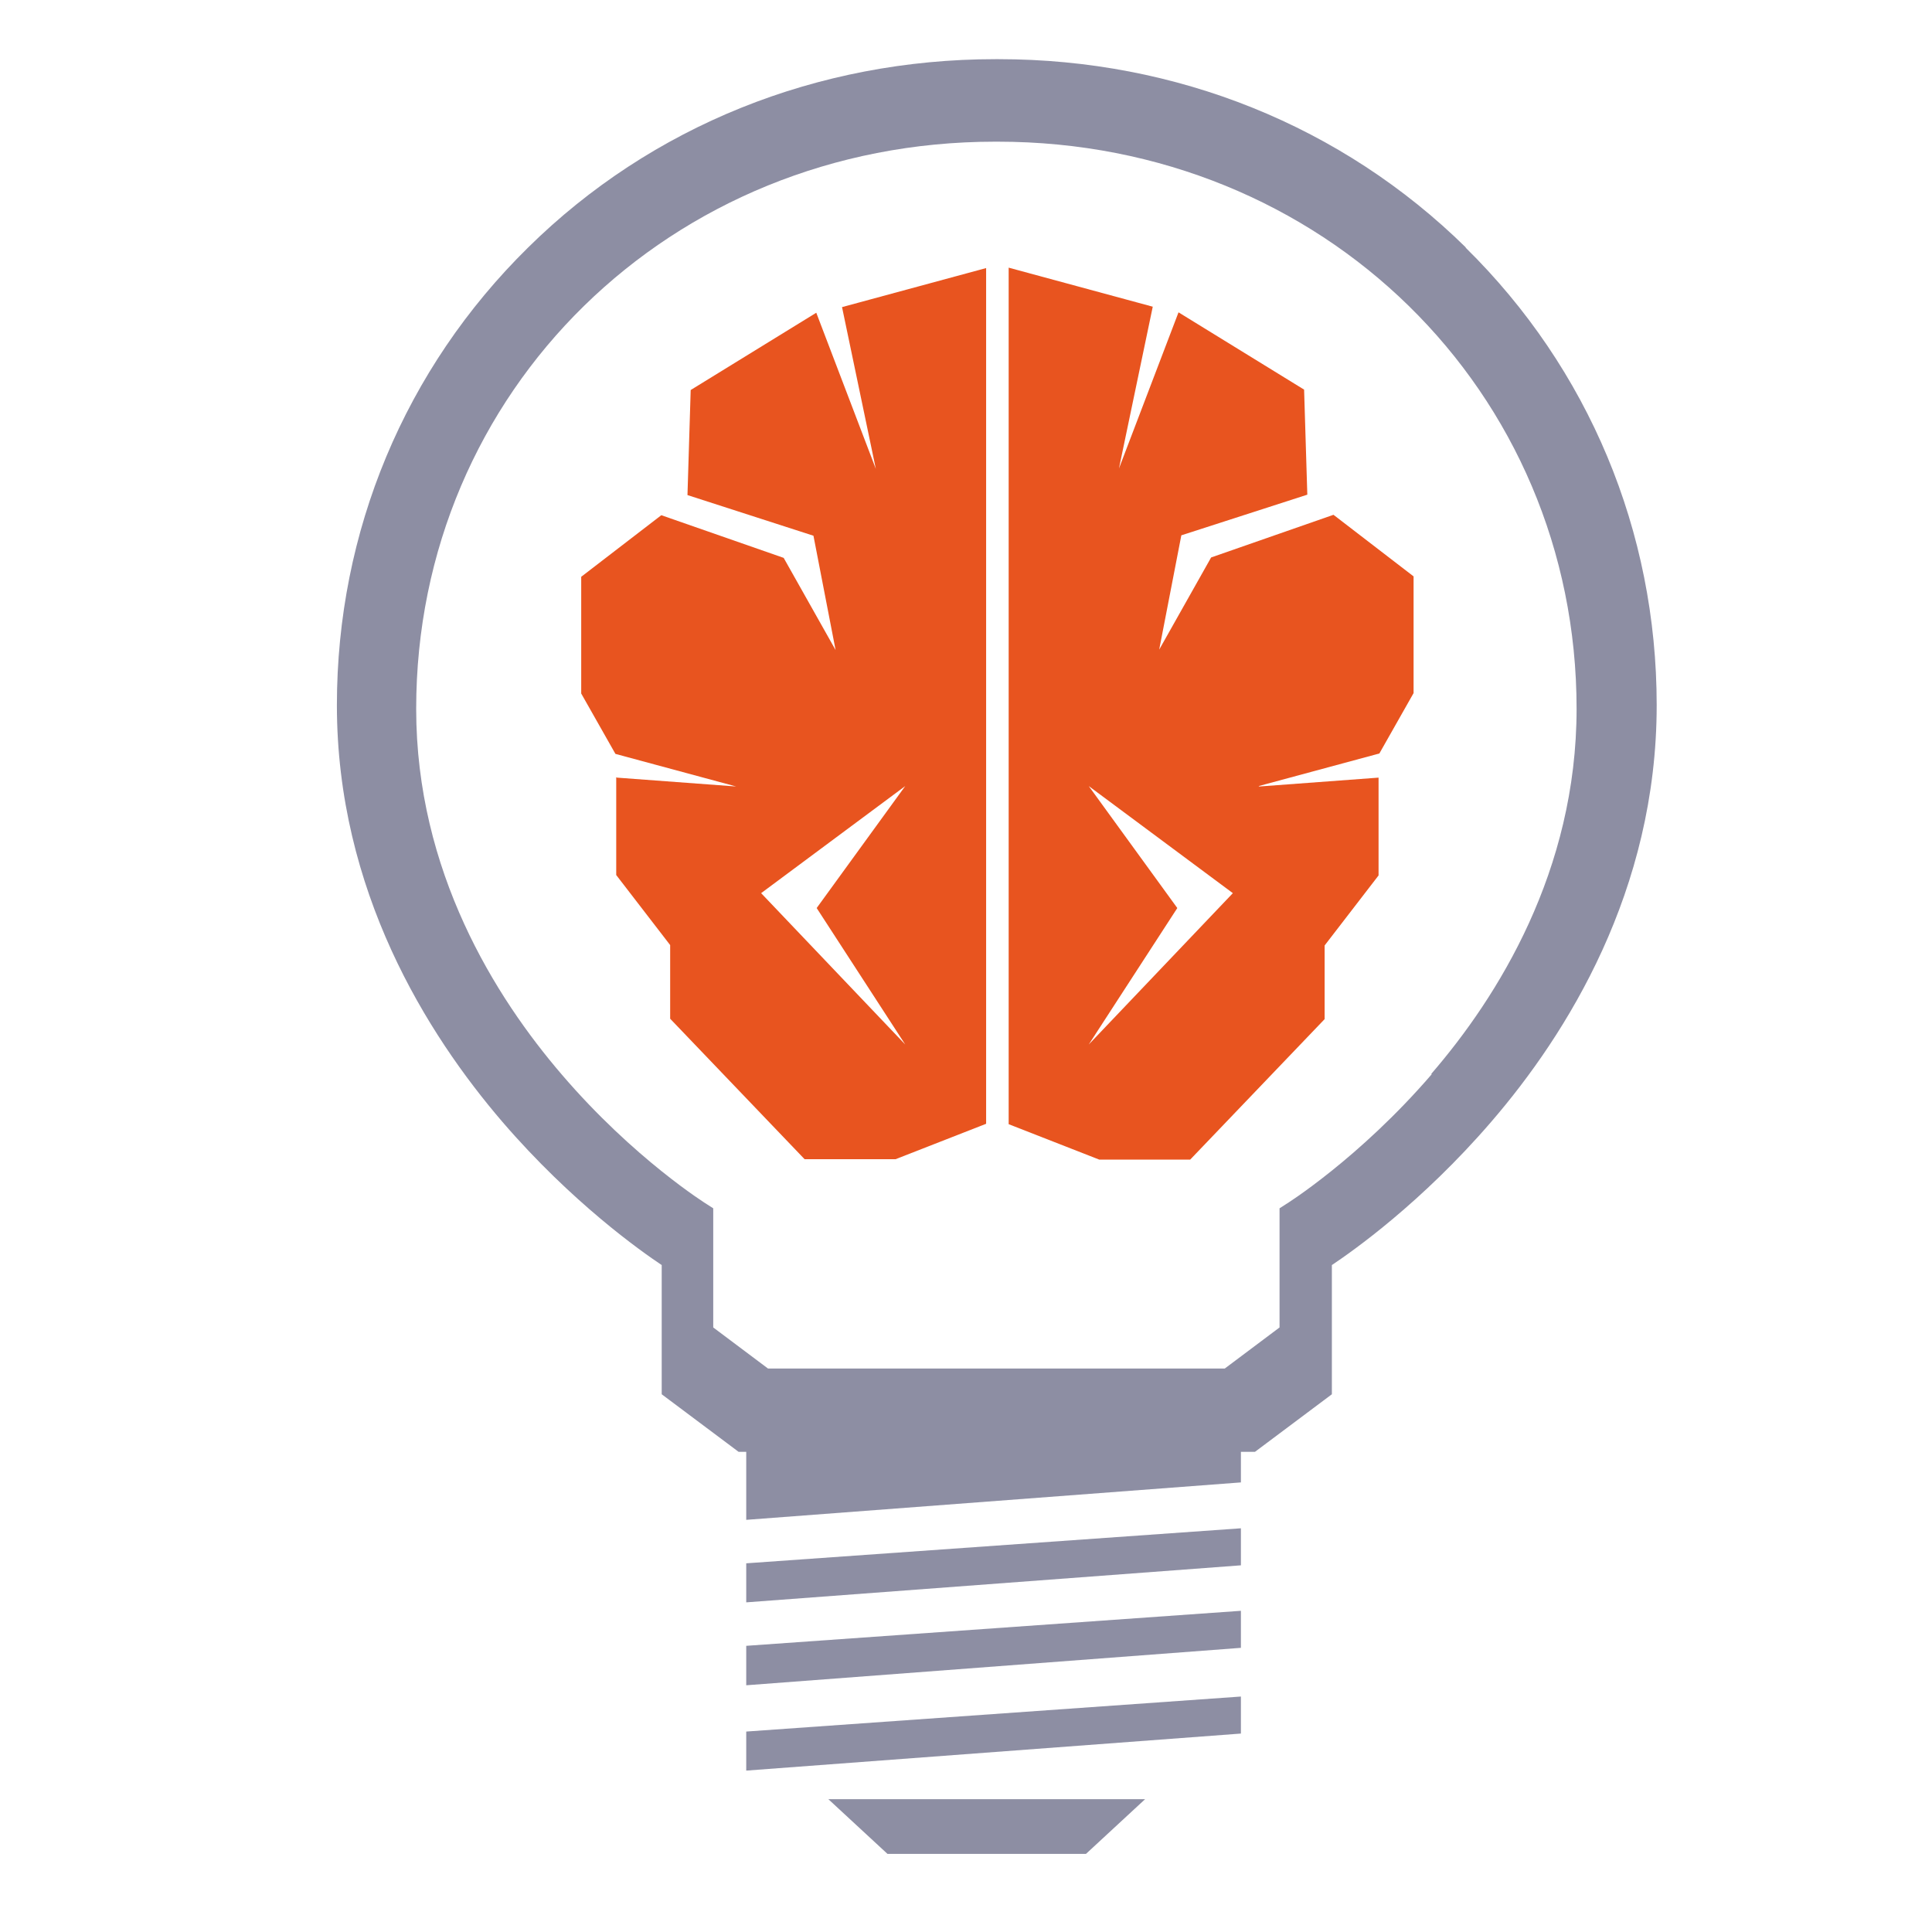
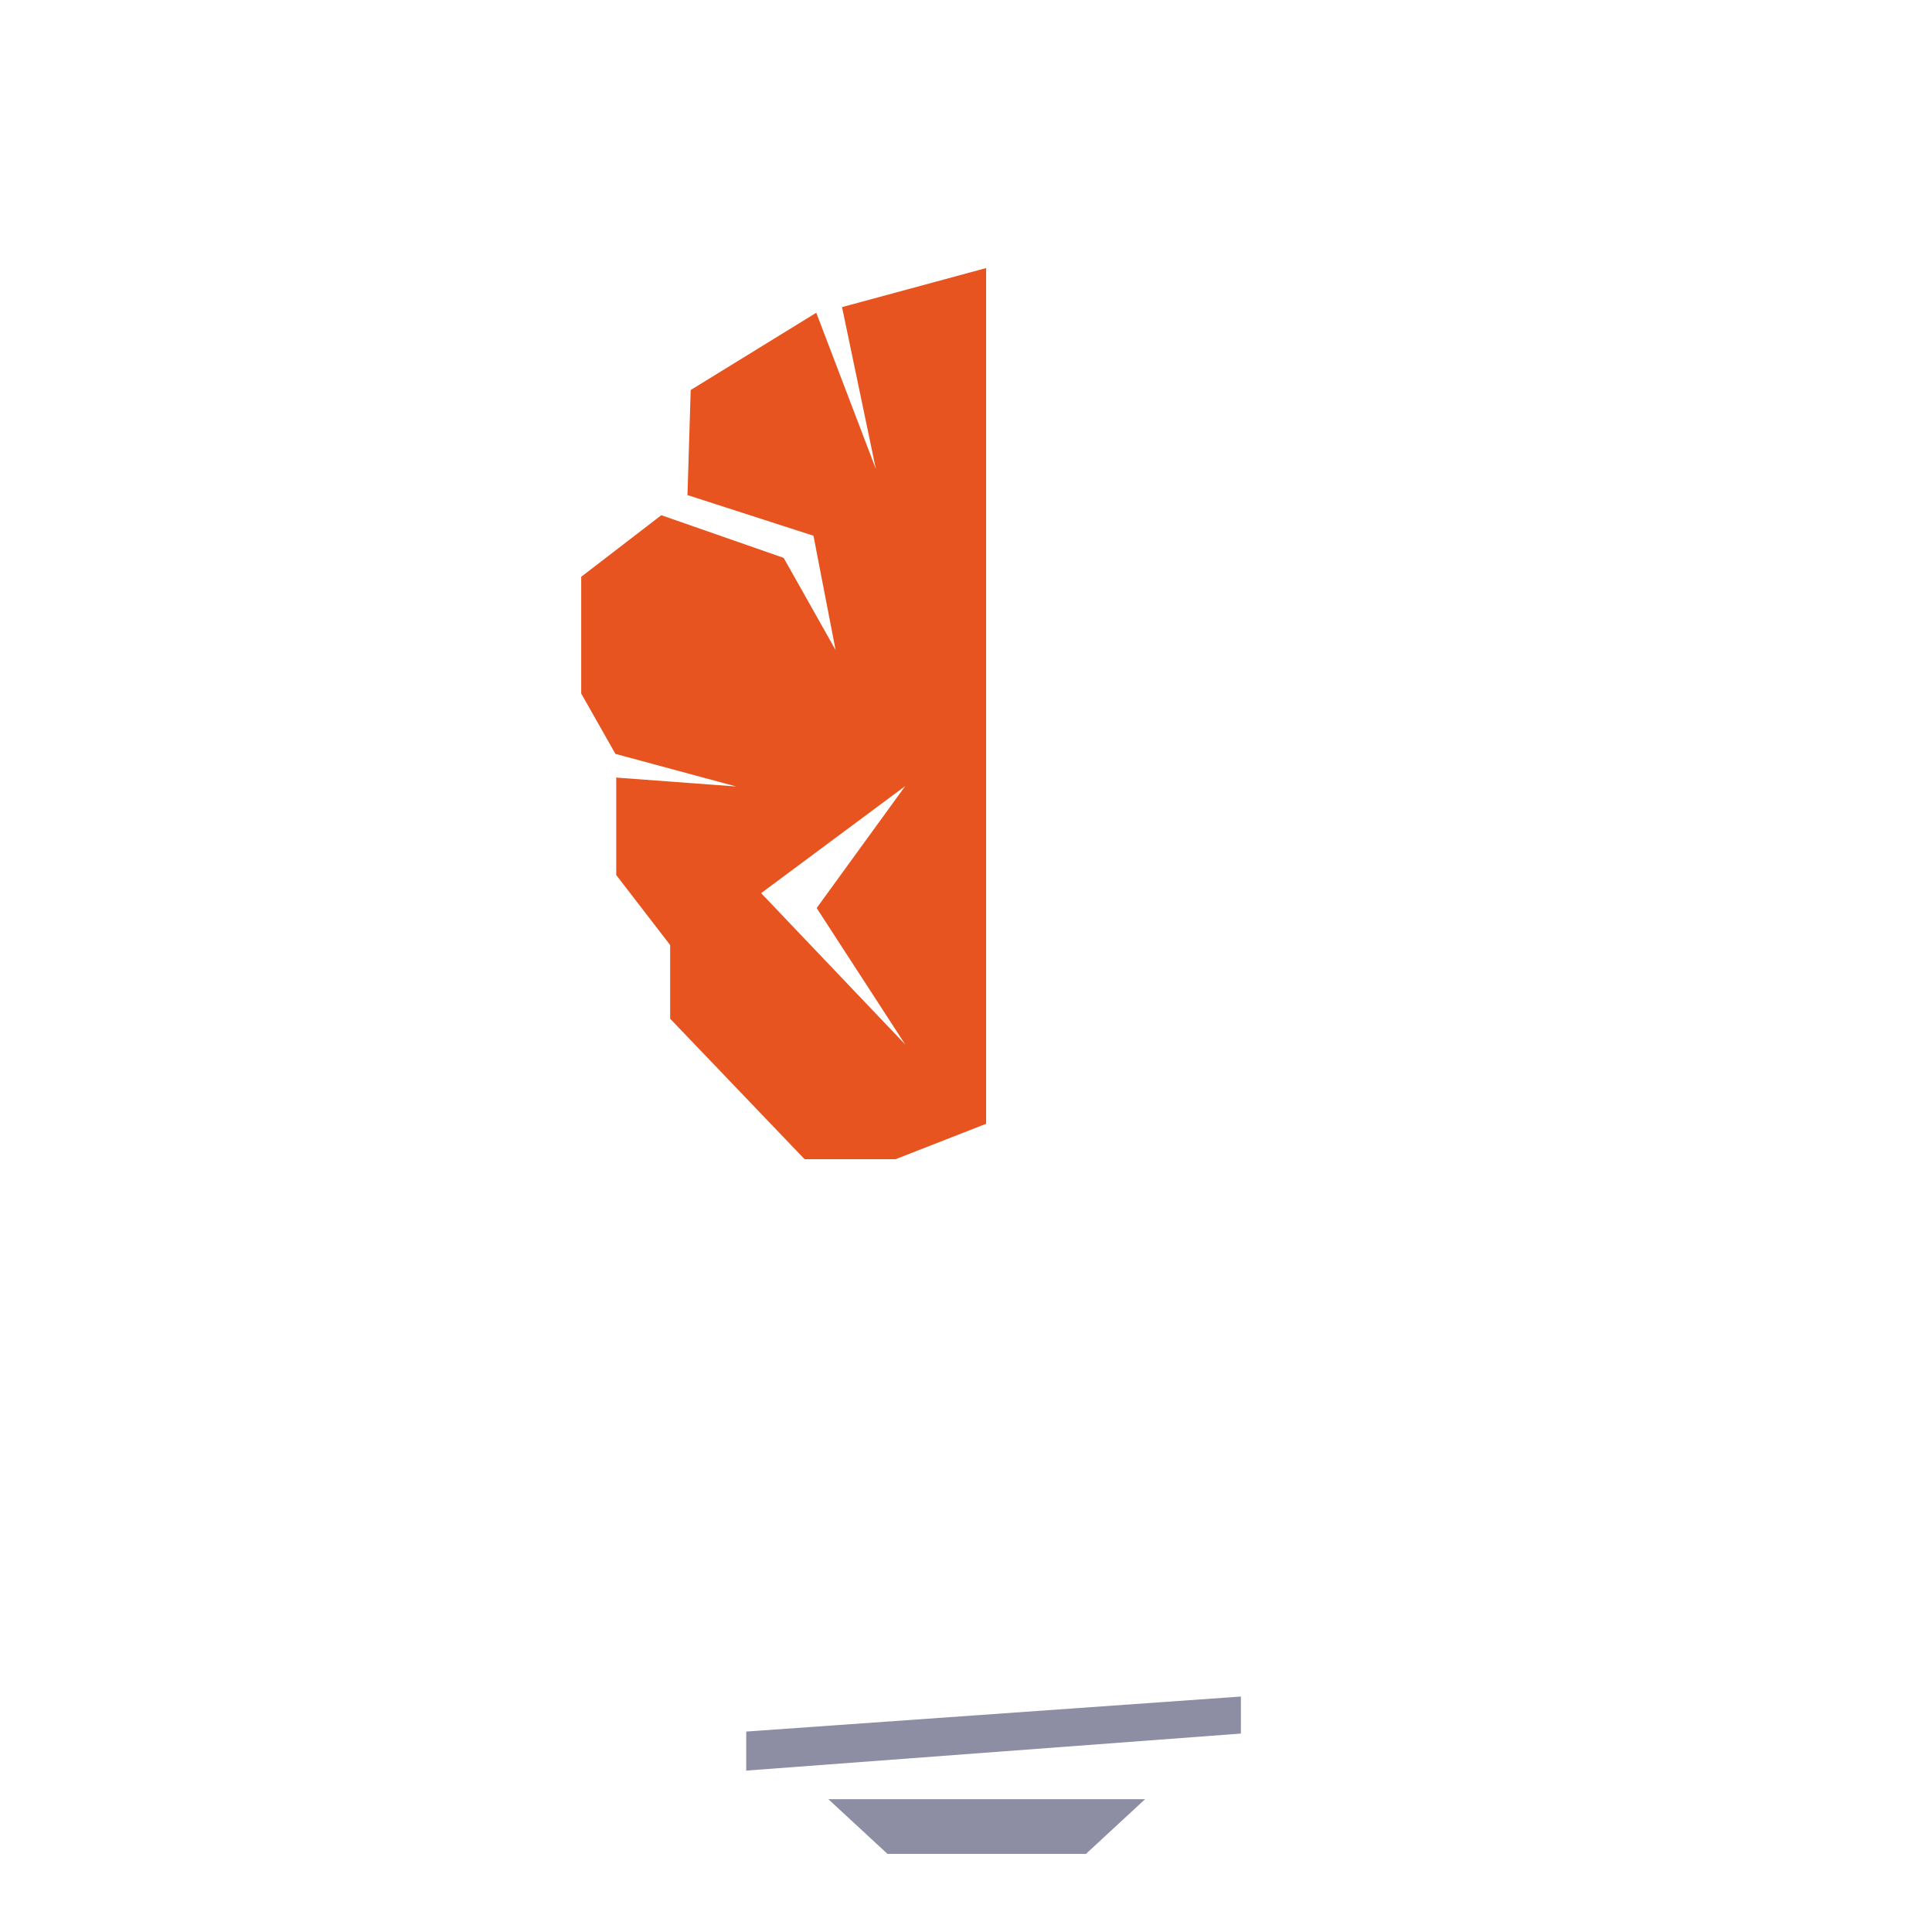
<svg xmlns="http://www.w3.org/2000/svg" id="Calque_1" viewBox="0 0 48 48">
  <defs>
    <style>.cls-1{fill:none;}.cls-2{fill:#e8541f;}.cls-3{fill:#8d8ea3;}</style>
  </defs>
  <rect class="cls-1" width="48" height="48" />
  <g>
    <g>
-       <polygon class="cls-3" points="30.83 35.91 18.54 35.91 18.54 37.76 30.83 36.83 30.83 35.91" />
-       <polygon class="cls-3" points="18.54 39.81 30.83 38.89 30.83 37.97 18.54 38.84 18.54 39.81" />
-       <polygon class="cls-3" points="18.54 40.89 18.54 41.87 30.83 40.94 30.83 40.02 18.54 40.89" />
      <polygon class="cls-3" points="18.54 43.99 30.83 43.07 30.83 42.15 18.54 43.02 18.54 43.99" />
      <polygon class="cls-3" points="24.51 44.7 20.58 44.7 22.05 46.06 24.51 46.06 24.53 46.06 26.98 46.06 28.45 44.7 24.53 44.7 24.51 44.7" />
    </g>
    <g>
-       <path class="cls-2" d="M31.27,19.53l3-.81,.85-1.5v-2.9l-1.99-1.53-3.04,1.06-1.29,2.29,.55-2.84,3.13-1.01-.08-2.61-3.12-1.92-1.48,3.88,.84-4.02-3.58-.97V27.93l2.25,.88h2.26l3.34-3.49v-1.83l1.34-1.74v-2.43l-2.96,.22Zm-4.22,6.42l2.2-3.39-2.2-3.03,3.58,2.66-3.58,3.76Z" />
      <path class="cls-2" d="M15.31,19.31v2.43l1.34,1.74v1.83l3.34,3.49h2.26l2.25-.88V6.66l-3.58,.97,.84,4.02-1.48-3.88-3.12,1.92-.08,2.61,3.13,1.01,.55,2.84-1.29-2.29-3.04-1.06-1.99,1.53v2.9l.85,1.5,3,.81-2.96-.22Zm3.6,2.88l3.58-2.66-2.2,3.03,2.2,3.39-3.58-3.76Z" />
    </g>
-     <path class="cls-3" d="M36.42,6.15c-3.07-3.02-7.19-4.68-11.61-4.68h-.08c-4.42,0-8.55,1.66-11.61,4.68-3.06,3.01-4.75,7.05-4.75,11.37,0,4.61,2.24,8.17,4.11,10.35,1.73,2.01,3.45,3.22,3.96,3.56v3.21s1.91,1.43,1.91,1.43h7.41s.91,0,.91,0h0s4.51,0,4.51,0l1.91-1.43v-3.21c.51-.34,2.23-1.55,3.96-3.56,1.88-2.18,4.11-5.74,4.11-10.35,0-4.32-1.69-8.36-4.75-11.37Zm-.85,20.54c-1.8,2.09-3.62,3.23-3.64,3.24l-.14,.09v2.96s-1.36,1.02-1.36,1.02h-3.77s-3.66,0-3.66,0h-3.92l-1.36-1.02v-2.96s-.14-.09-.14-.09c-.02-.01-1.83-1.14-3.62-3.23-1.65-1.92-3.62-5.05-3.62-9.09,0-7.9,6.32-14.09,14.38-14.09h.07c8.06,0,14.38,6.19,14.38,14.09,0,4.03-1.96,7.16-3.61,9.07Z" />
  </g>
</svg>